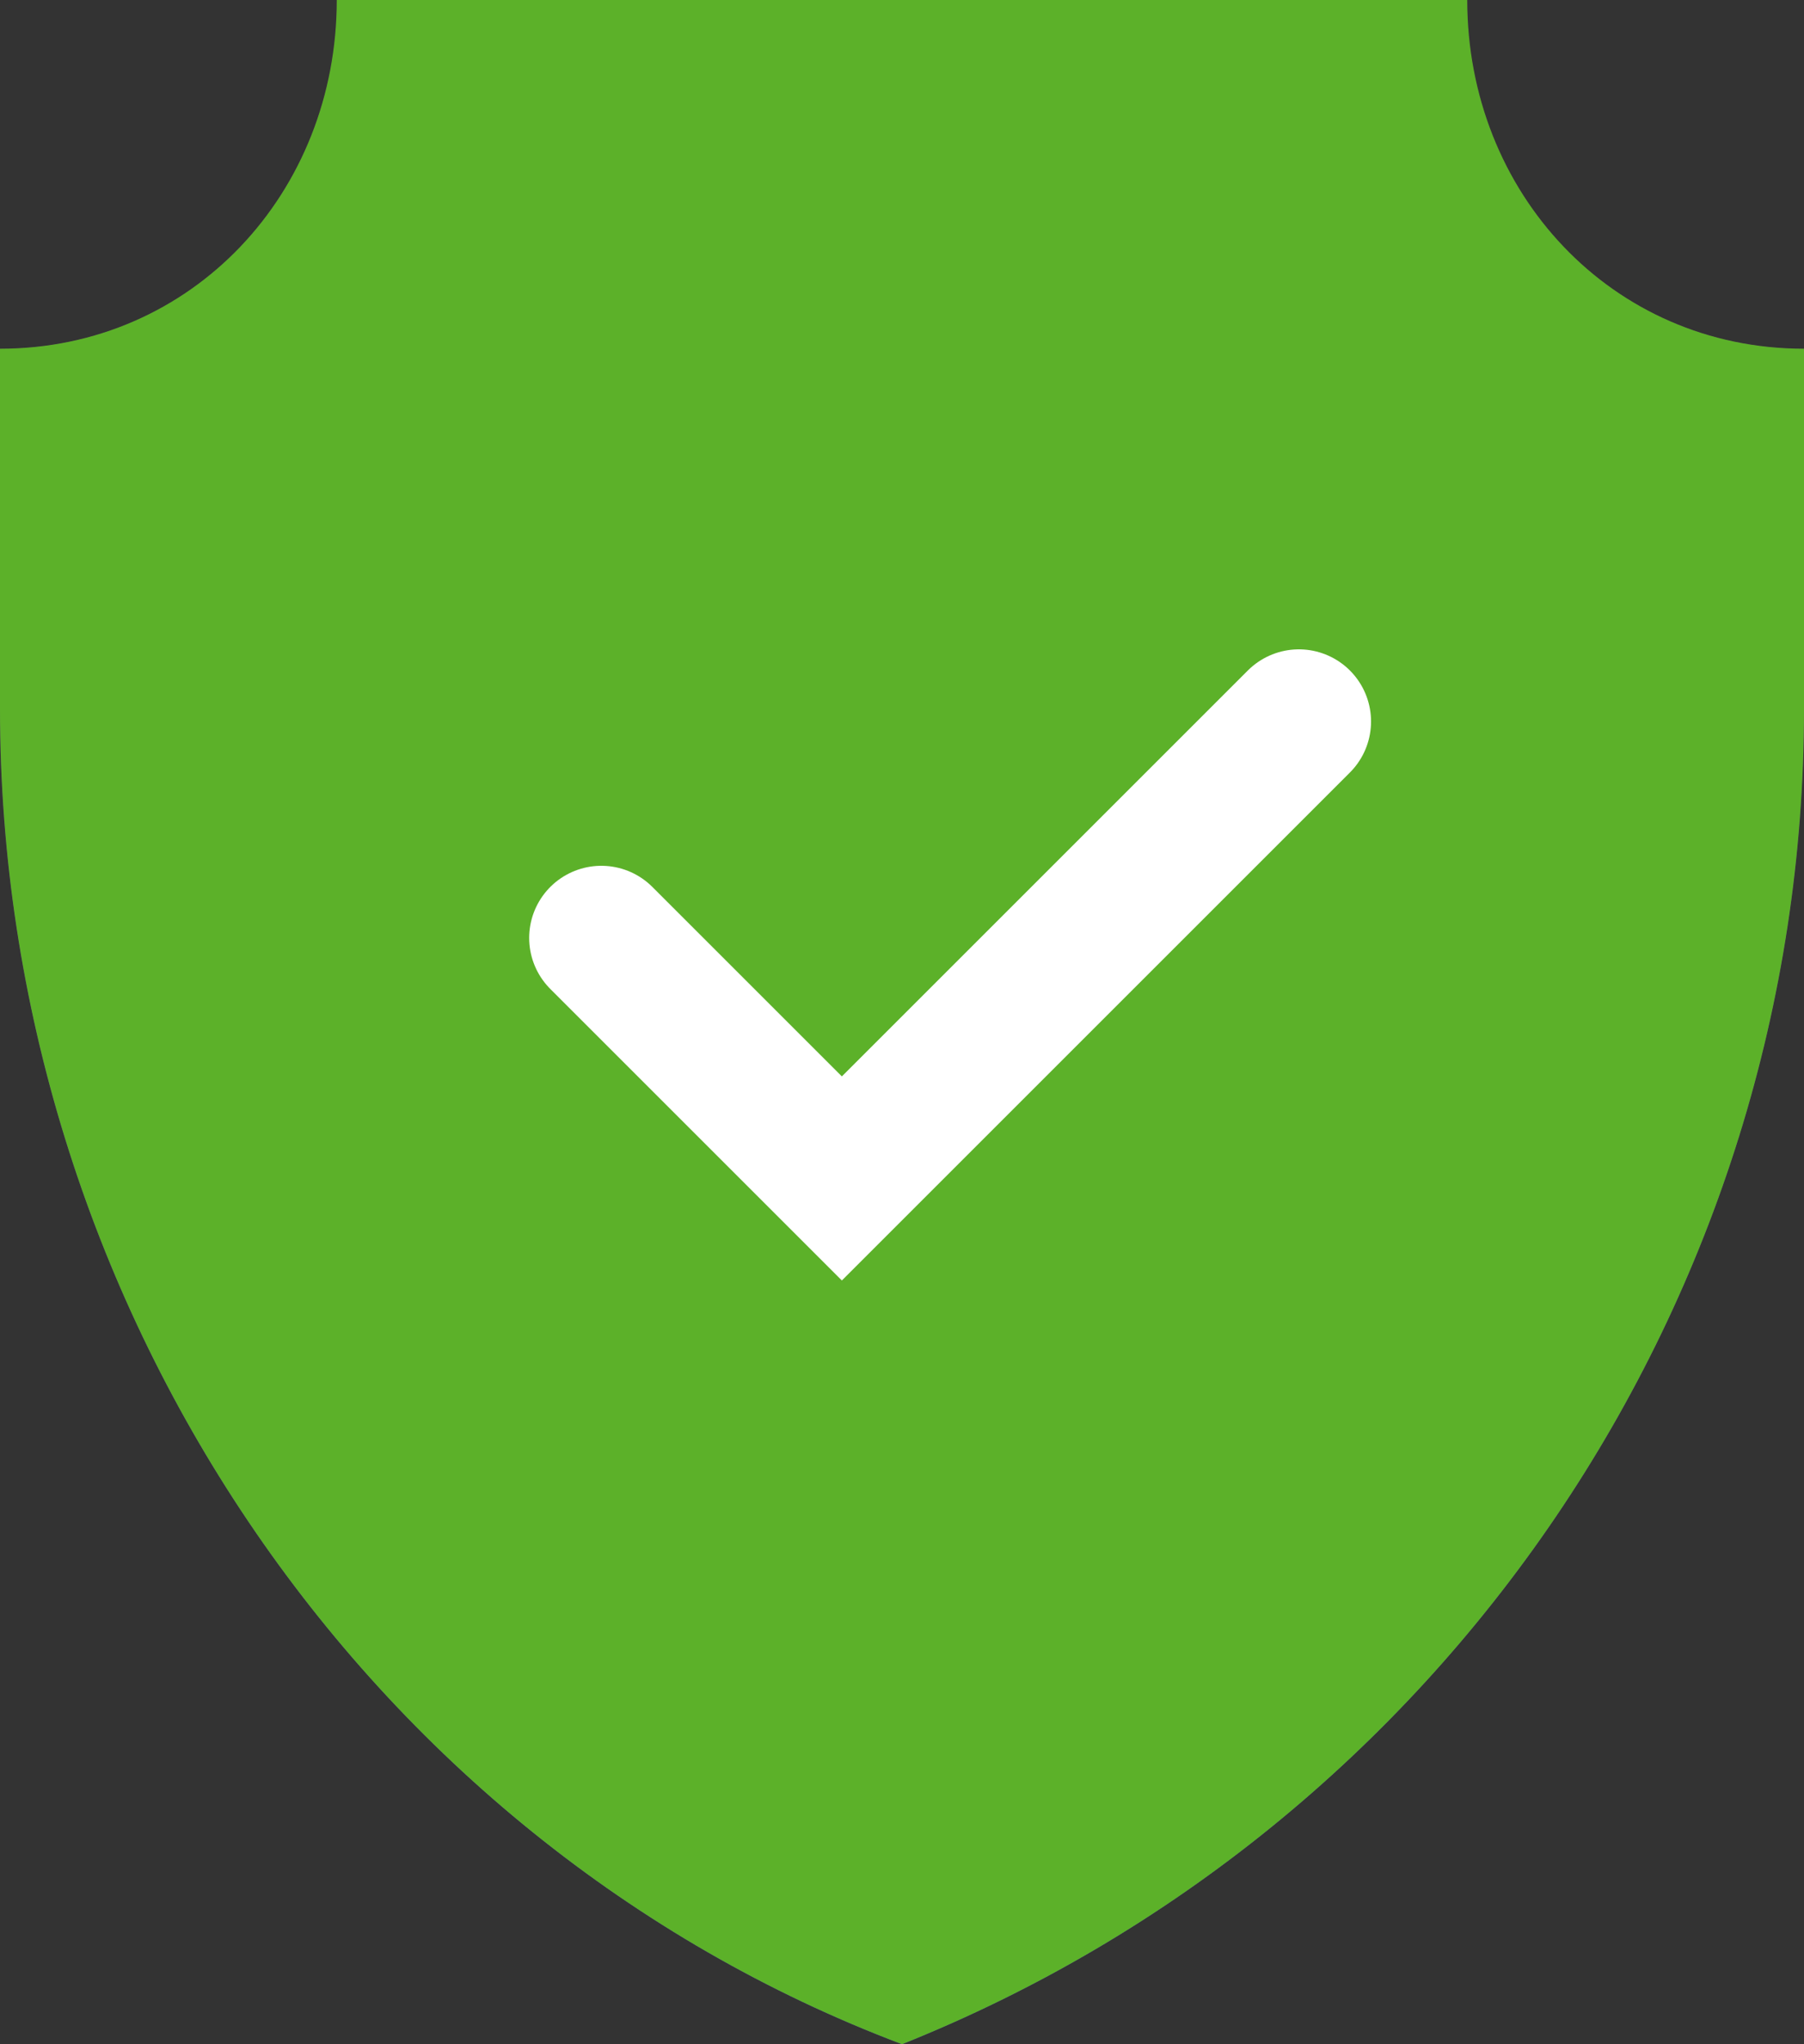
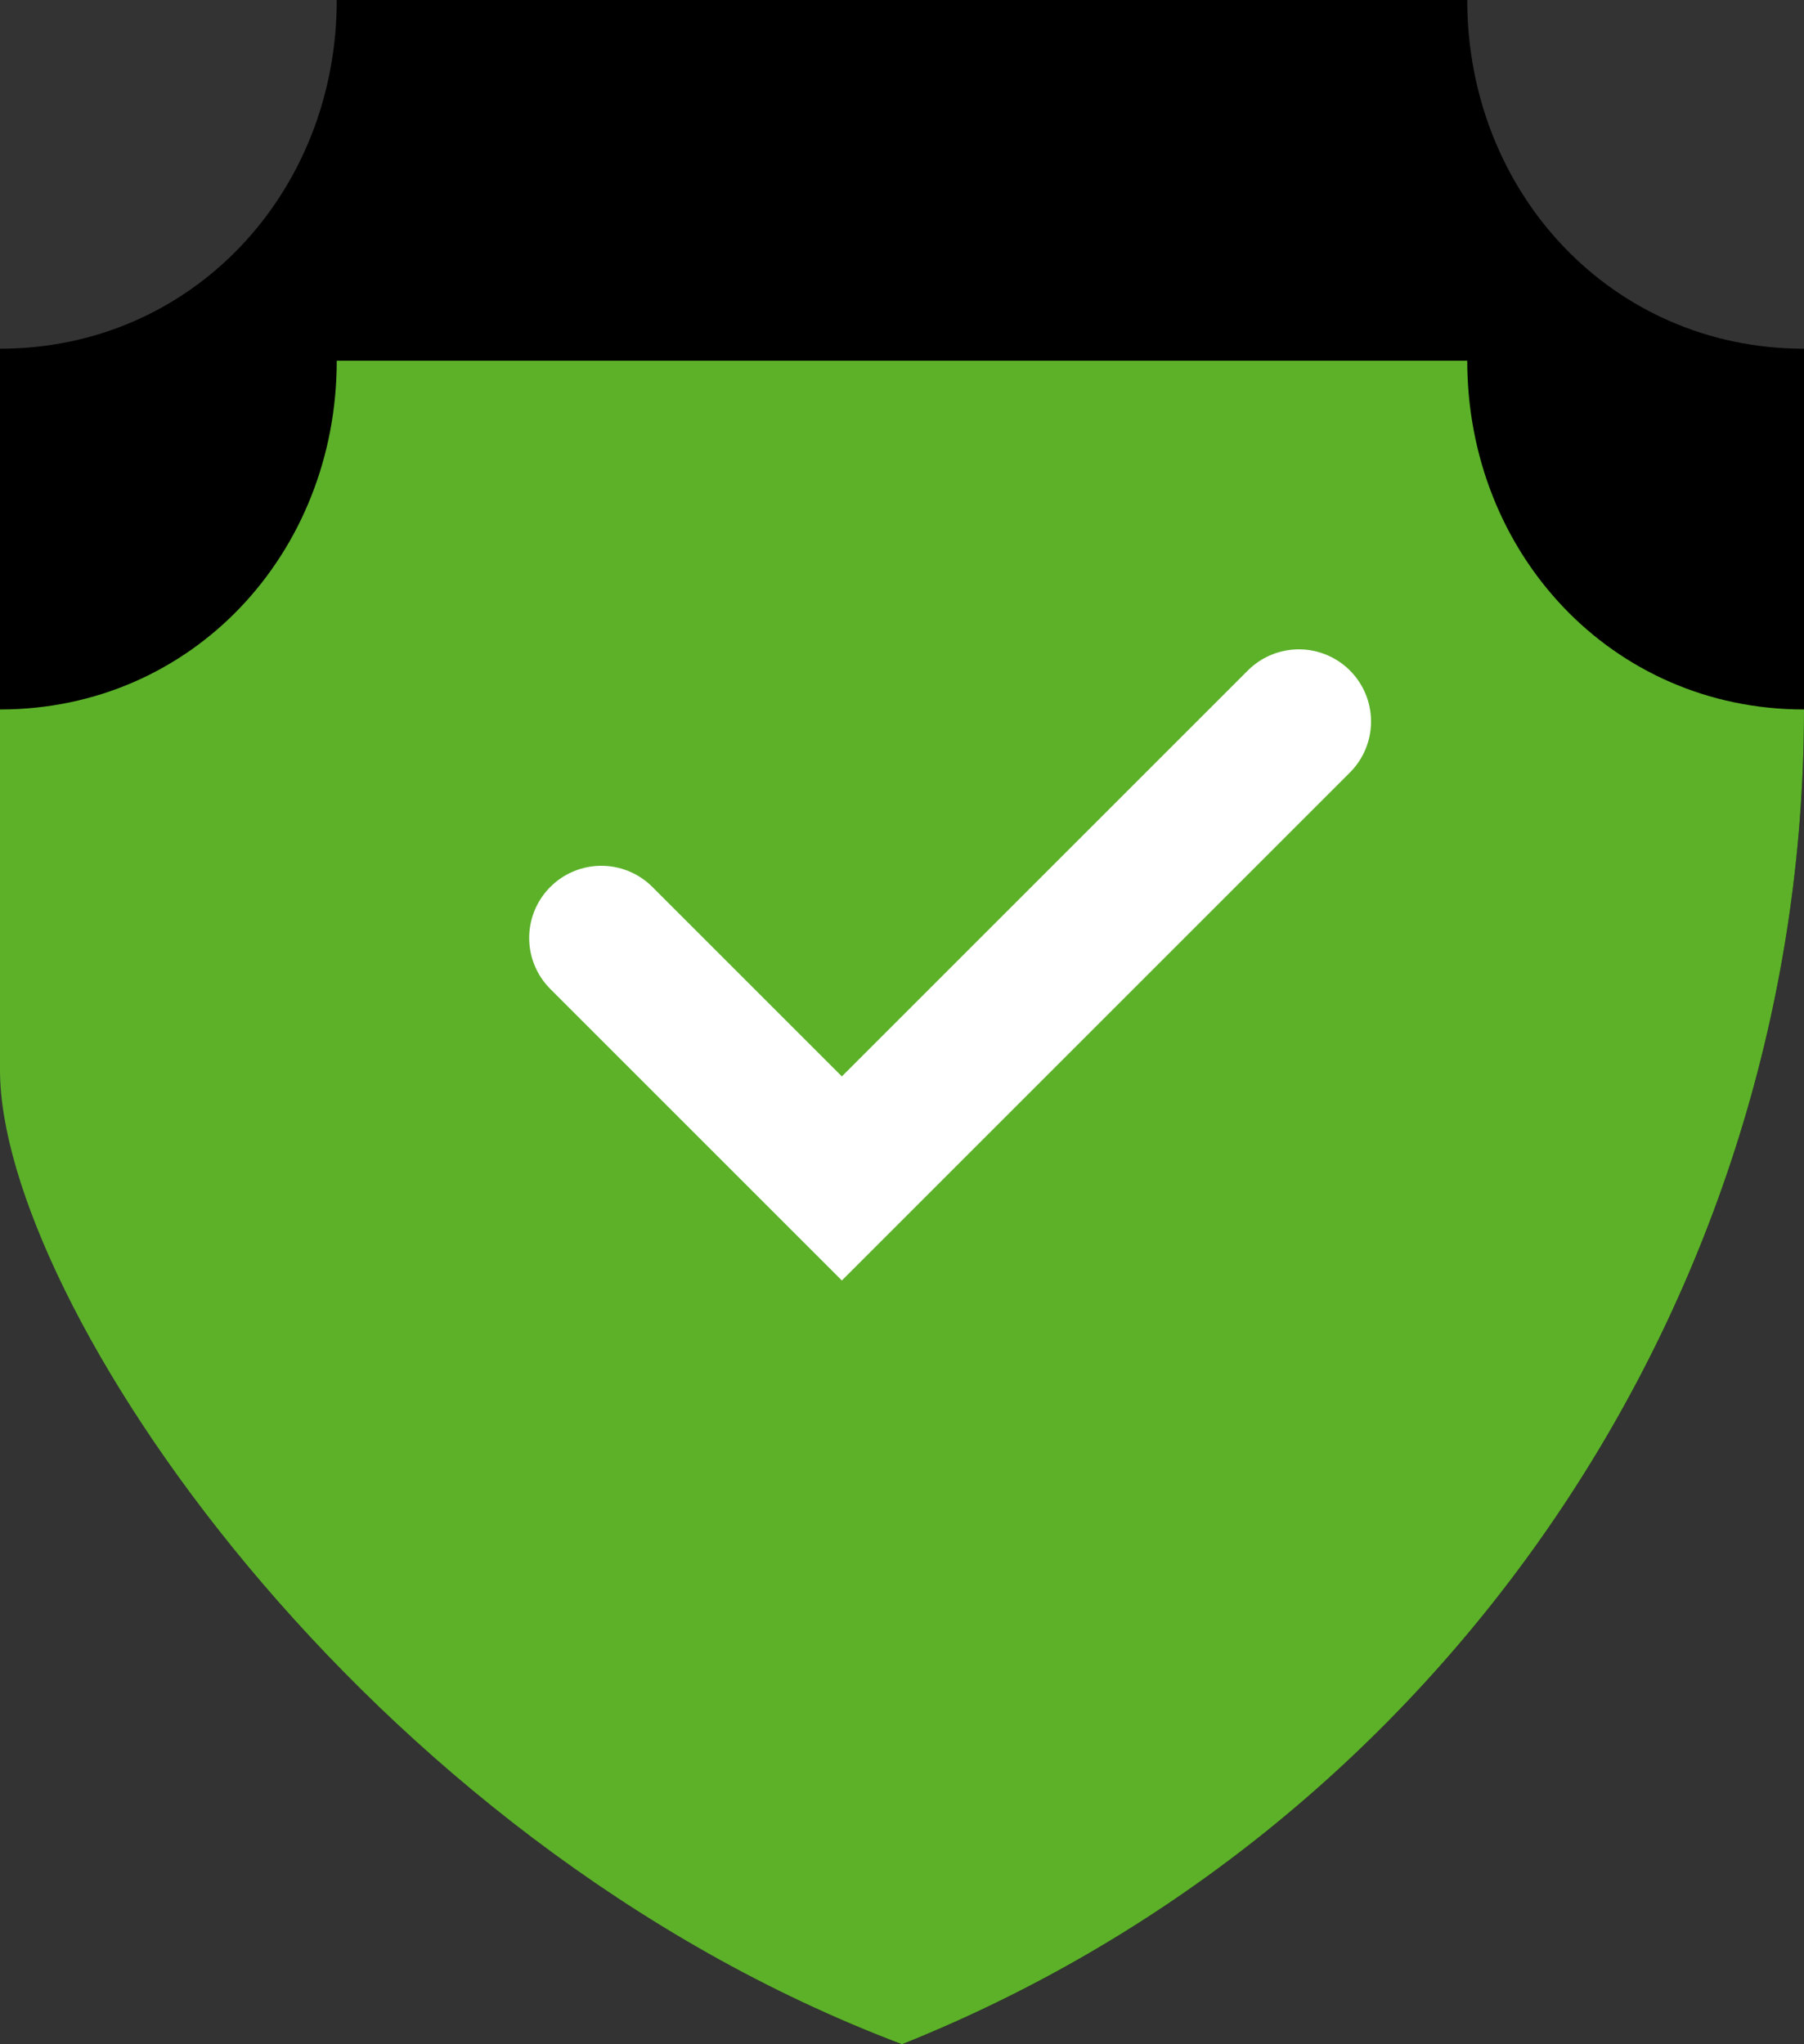
<svg xmlns="http://www.w3.org/2000/svg" version="1.1" id="Layer_1" x="0px" y="0px" viewBox="0 0 15 17" style="enable-background:new 0 0 15 17;" xml:space="preserve">
  <rect x="0" y="0" width="15" height="17" fill="#333333" stroke="none" />
  <style type="text/css">
	.st0{fill-rule:evenodd;clip-rule:evenodd;}
	.st1{fill-rule:evenodd;clip-rule:evenodd;fill:url(#a_3_);}
	.st2{fill-rule:evenodd;clip-rule:evenodd;fill:#5CB129;}
	.st3{fill:none;stroke:#FFFFFF;stroke-width:1.2;stroke-linecap:round;}
</style>
  <g>
    <g>
      <path id="a" class="st0" d="M7.5,17C12,15.2,15,10.8,15,5.9v-3c-1.6,0-2.8-1.3-2.8-2.9c0,0,0,0,0,0H2.8c0,1.6-1.2,2.9-2.8,2.9    c0,0,0,0,0,0v3C0,10.8,3,15.3,7.5,17" />
    </g>
    <g>
      <linearGradient id="a_3_" gradientUnits="userSpaceOnUse" x1="-62.027" y1="80.336" x2="-62.027" y2="79.118" gradientTransform="matrix(14.98 0 0 -17 936.673 1362)">
        <stop offset="0" style="stop-color:#FB6FF9;stop-opacity:0.16" />
        <stop offset="1" style="stop-color:#5B5CCB" />
      </linearGradient>
-       <path id="a_1_" class="st1" d="M7.5,17C12,15.2,15,10.8,15,5.9v-3c-1.6,0-2.8-1.3-2.8-2.9c0,0,0,0,0,0H2.8c0,1.6-1.2,2.9-2.8,2.9    c0,0,0,0,0,0v3C0,10.8,3,15.3,7.5,17" />
    </g>
    <g>
-       <path id="a_2_" class="st2" d="M7.5,17C12,15.2,15,10.8,15,5.9v-3c-1.6,0-2.8-1.3-2.8-2.9c0,0,0,0,0,0H2.8c0,1.6-1.2,2.9-2.8,2.9    c0,0,0,0,0,0v3C0,10.8,3,15.3,7.5,17" />
+       <path id="a_2_" class="st2" d="M7.5,17C12,15.2,15,10.8,15,5.9c-1.6,0-2.8-1.3-2.8-2.9c0,0,0,0,0,0H2.8c0,1.6-1.2,2.9-2.8,2.9    c0,0,0,0,0,0v3C0,10.8,3,15.3,7.5,17" />
    </g>
    <path class="st3" d="M10.8,6L7,9.8L5,7.8" />
  </g>
</svg>